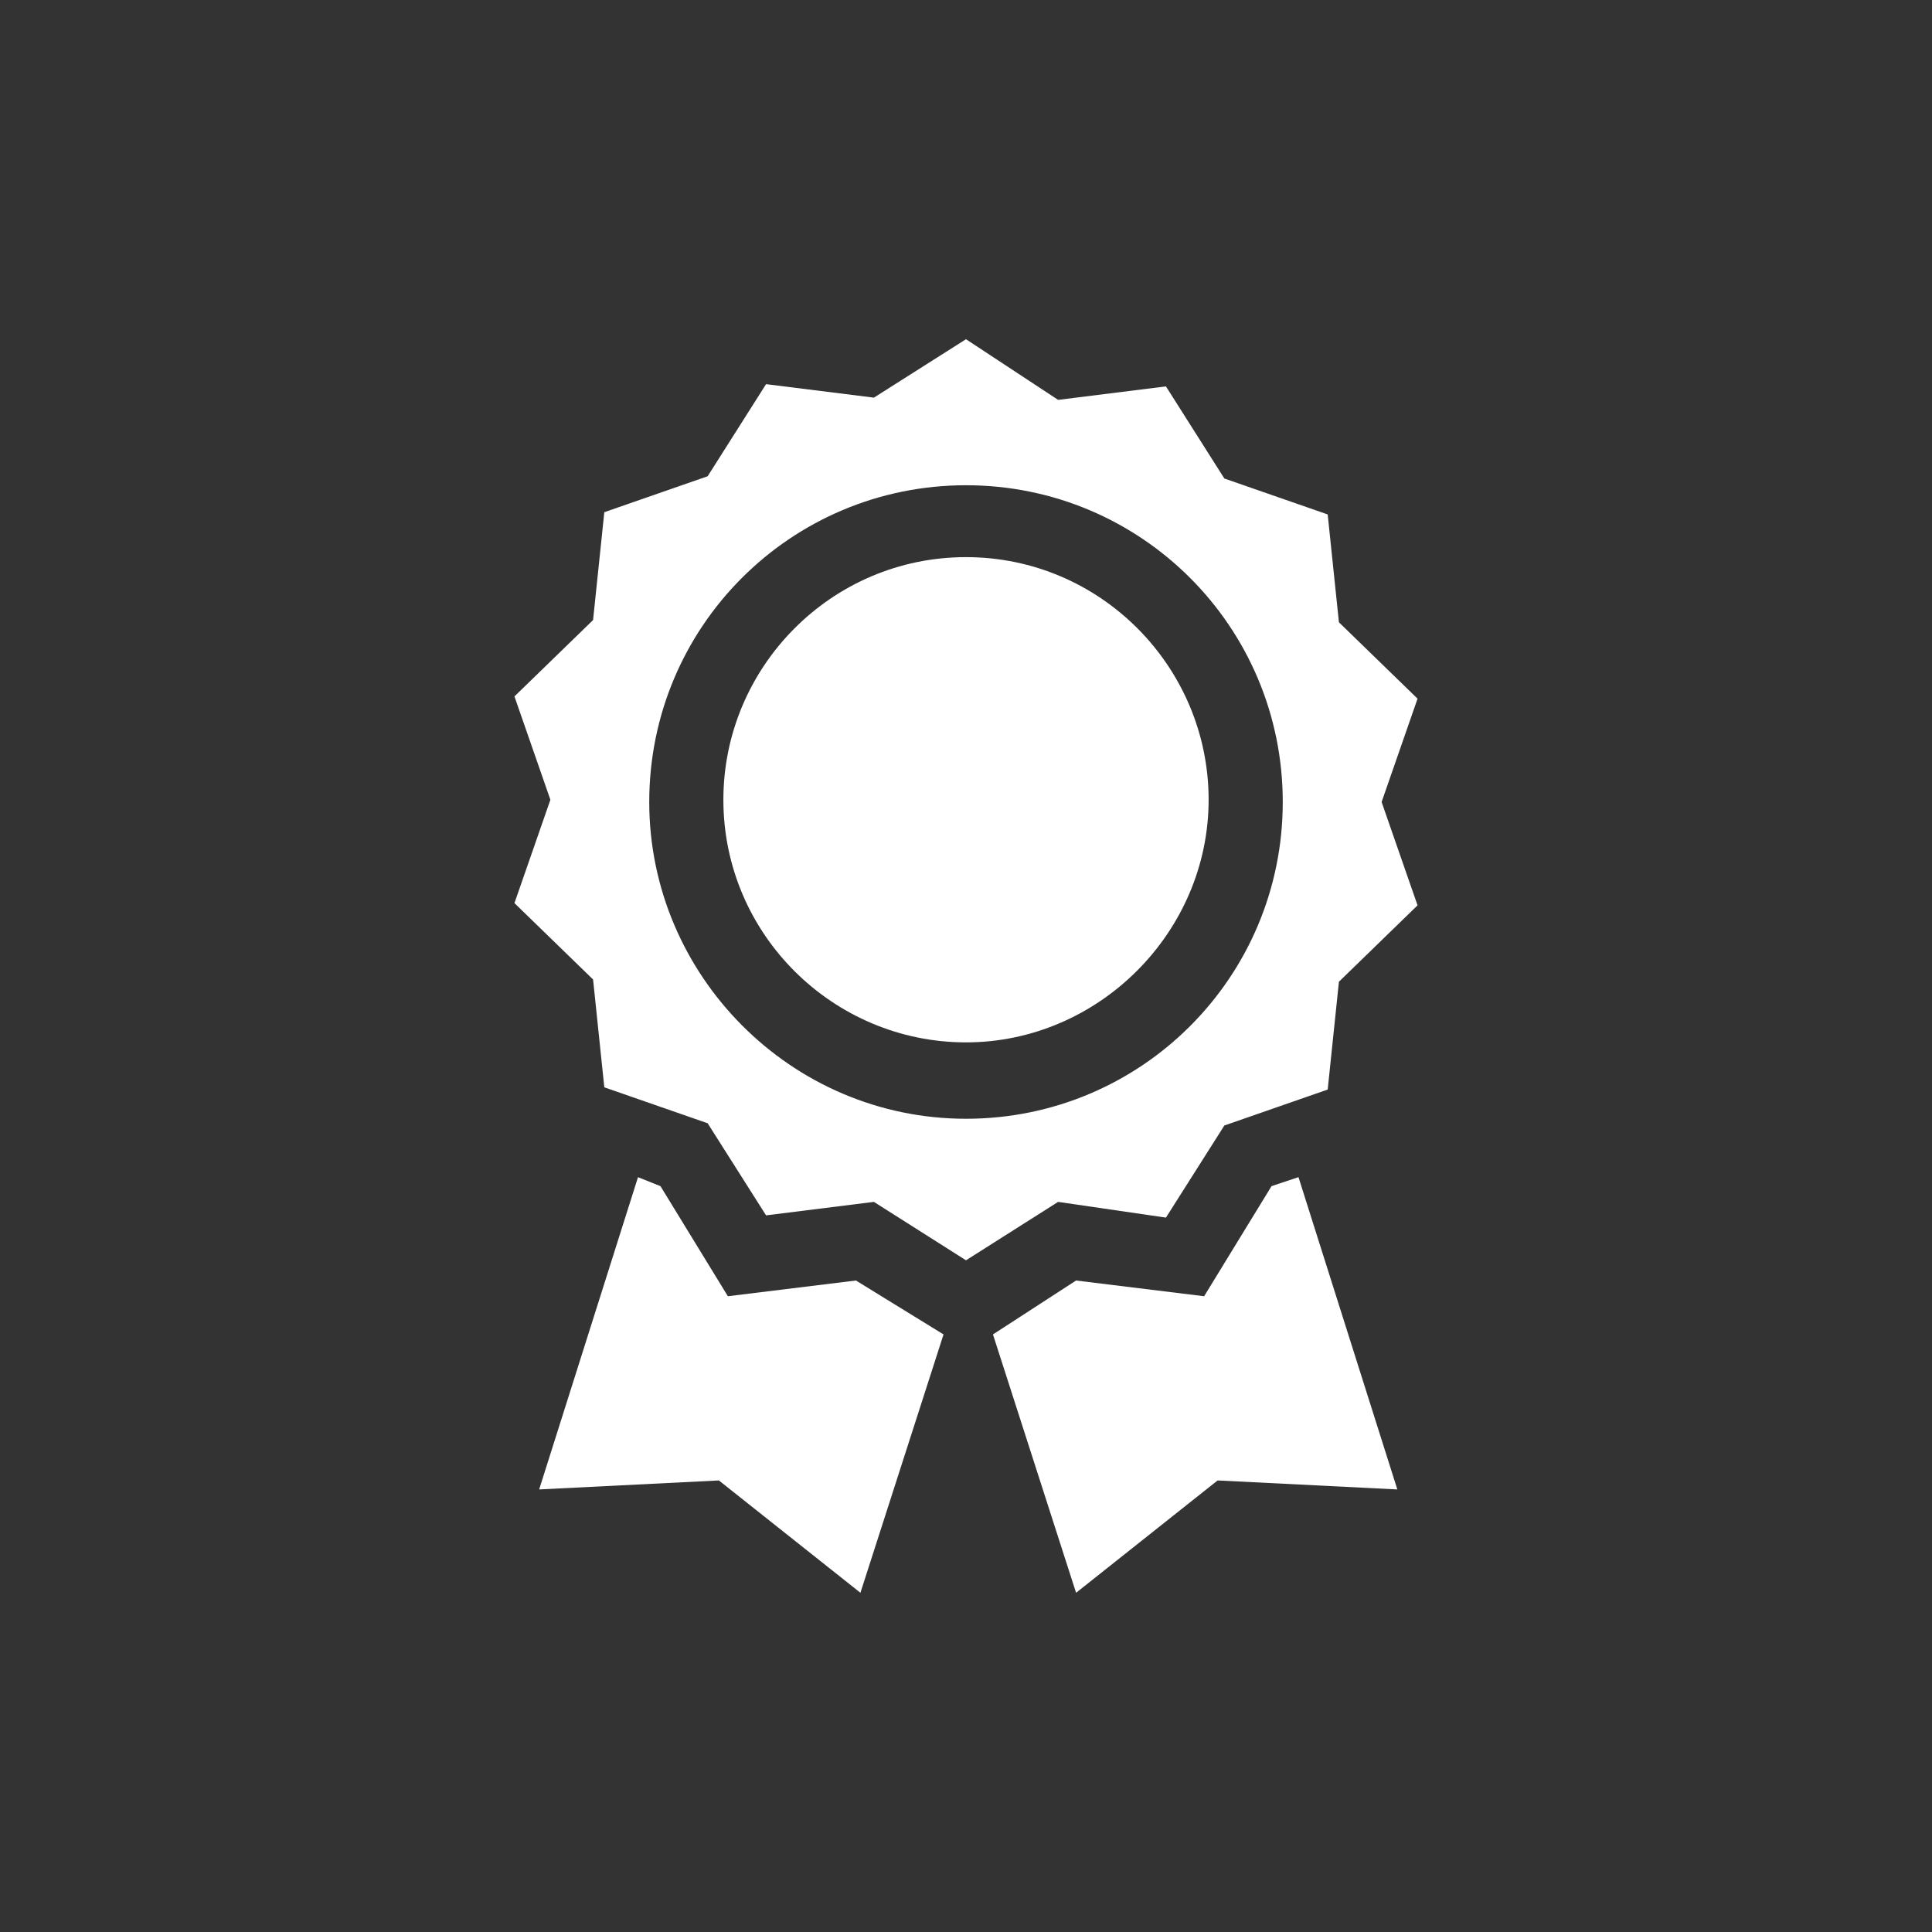
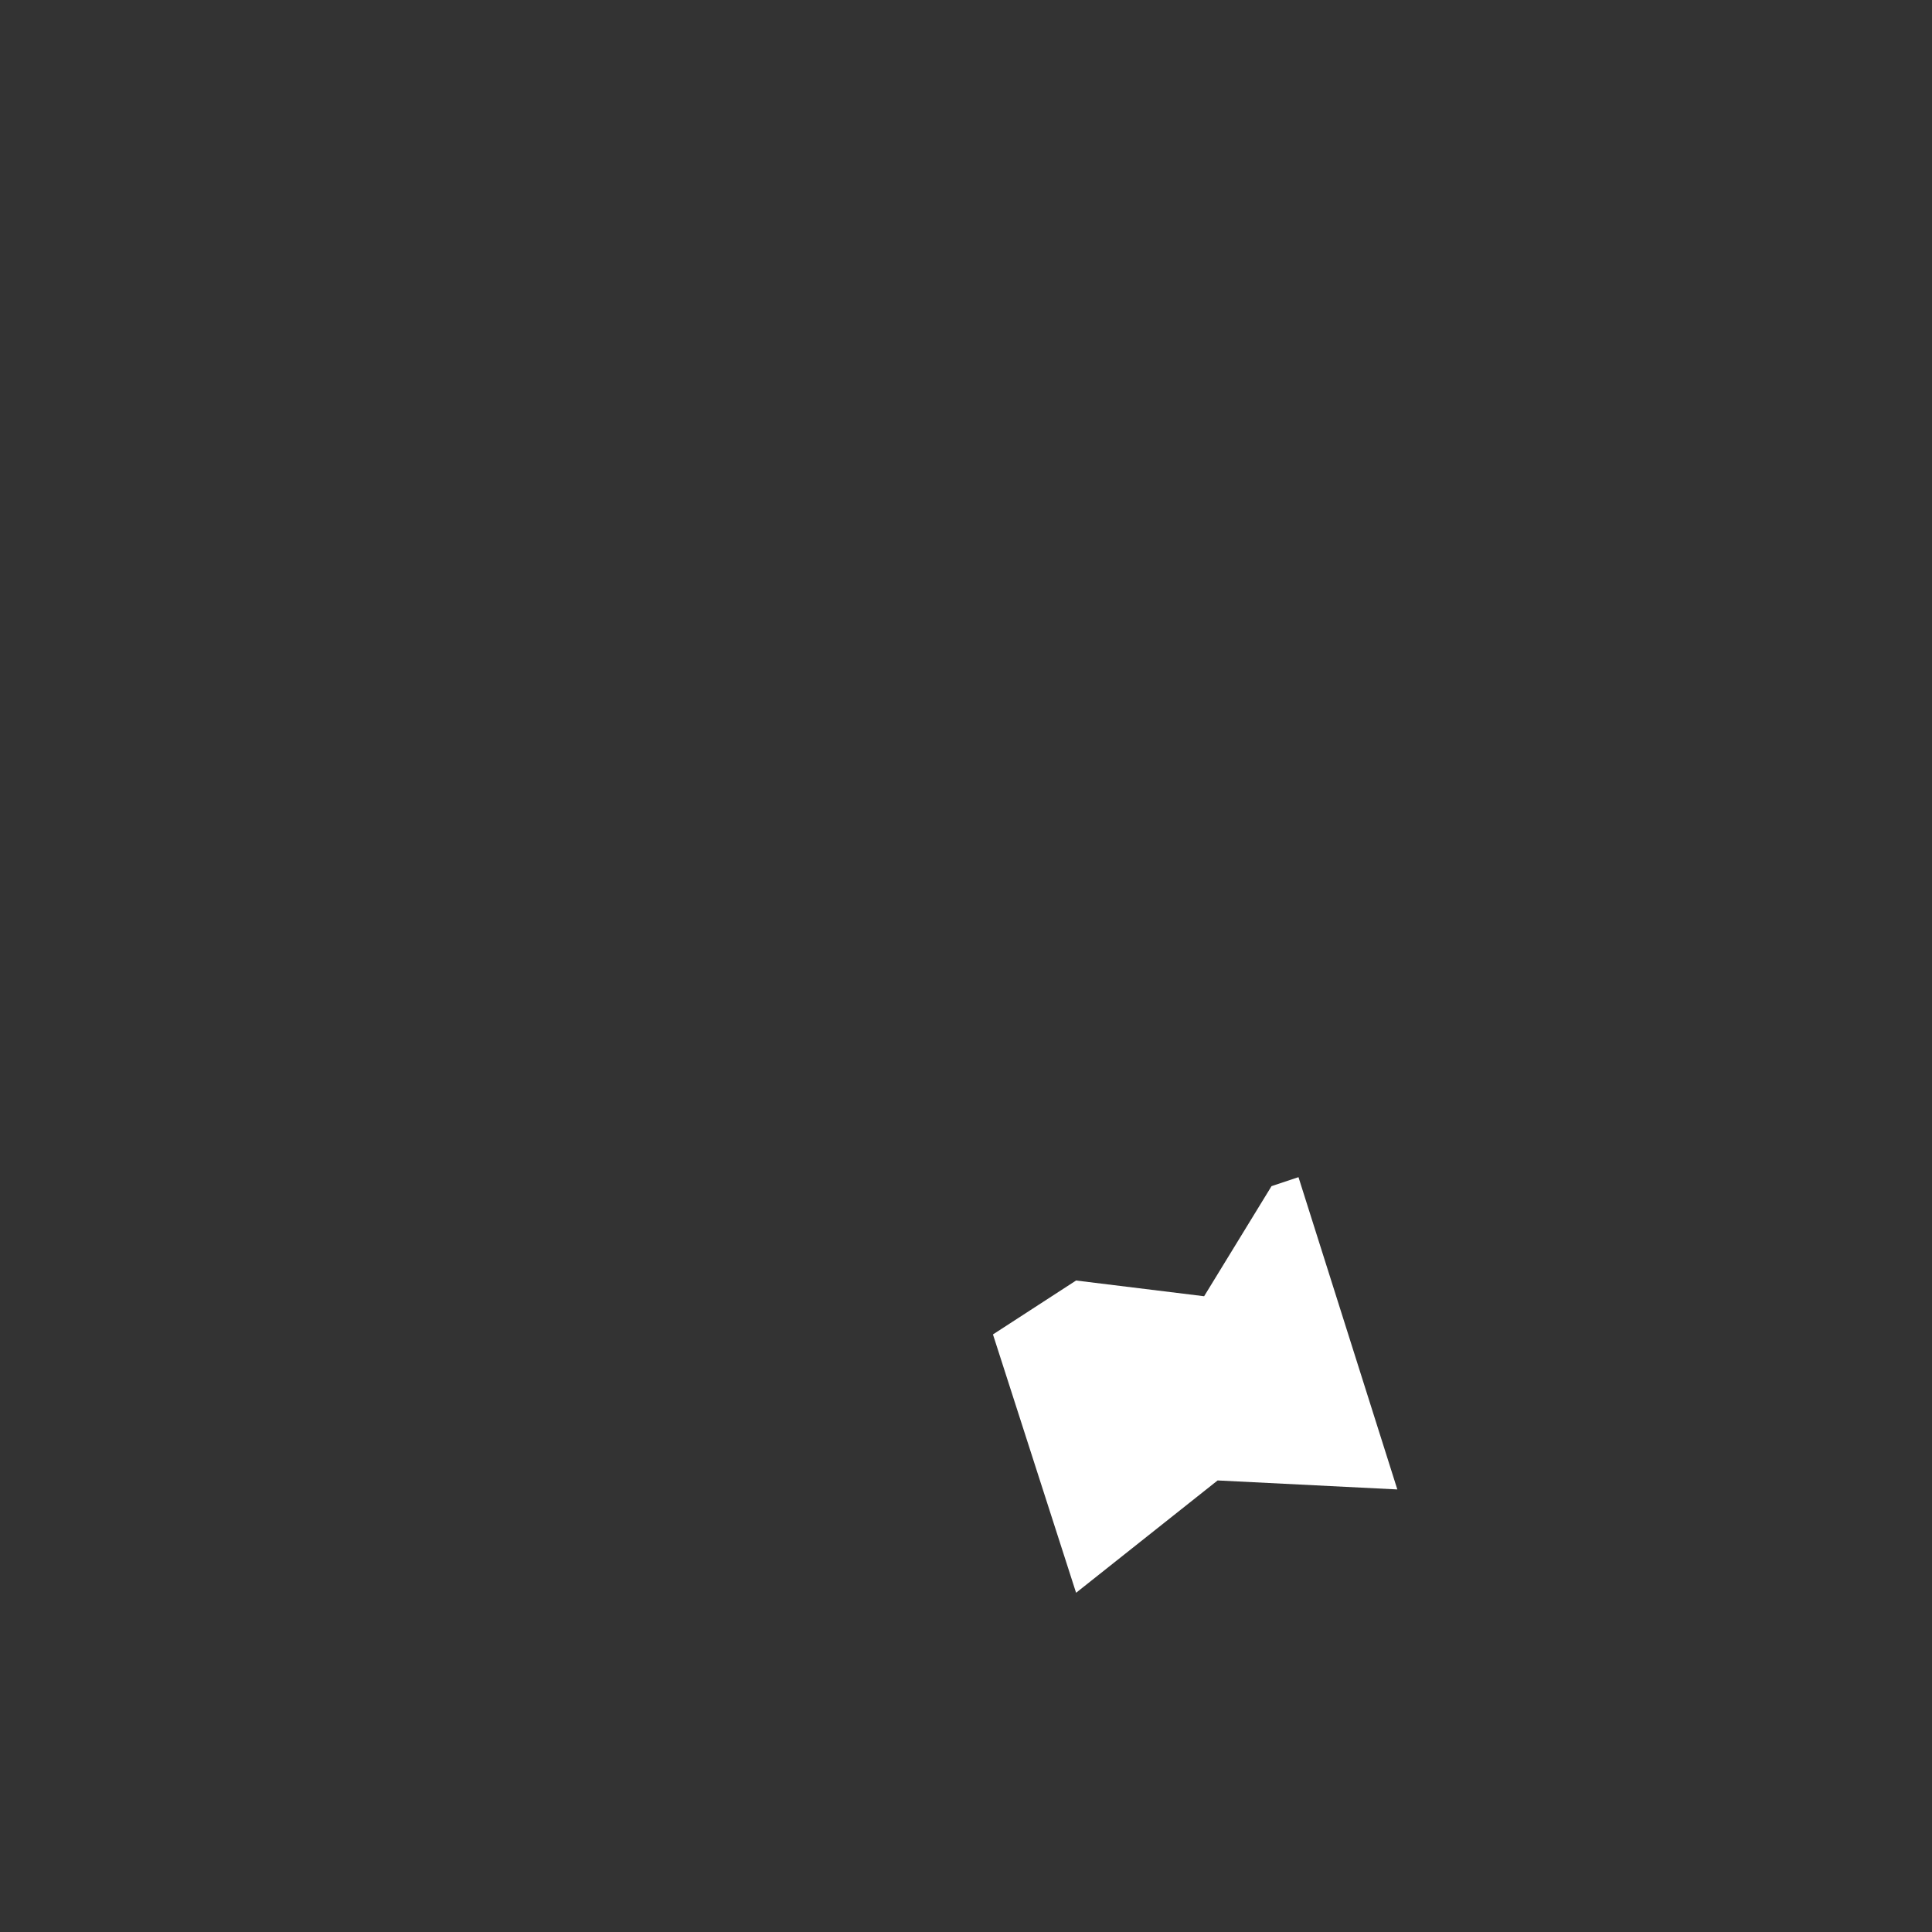
<svg xmlns="http://www.w3.org/2000/svg" version="1.1" x="0px" y="0px" viewBox="0 0 86 86" style="enable-background:new 0 0 86 86;" xml:space="preserve">
  <rect x="0" y="0" width="86" height="86" fill="#333333" stroke="none" />
  <style type="text/css">
	.st0{display:none;}
	.st1{display:inline;}
	.st2{fill:#FFFFFF;}
</style>
  <g id="BG" class="st0">
-     <rect class="st1" width="86" height="86" />
-   </g>
+     </g>
  <g id="Icons">
    <g>
-       <path class="st2" d="M51.9,54.2l2.6-4.1l4.6-1.6l0.5-4.8l3.5-3.4l-1.6-4.6l1.6-4.6l-3.5-3.4l-0.5-4.8l-4.6-1.6l-2.6-4.1l-4.8,0.6    L43,15.1l-4.1,2.6l-4.8-0.6l-2.6,4.1l-4.6,1.6l-0.5,4.8l-3.5,3.4l1.6,4.6l-1.6,4.6l3.5,3.4l0.5,4.8l4.6,1.6l2.6,4.1l4.8-0.6    l4.1,2.6l4.1-2.6L51.9,54.2z M28.9,35.7c0-7.8,6.3-14.1,14.1-14.1s14.1,6.3,14.1,14.1c0,7.8-6.3,14.1-14.1,14.1    S28.9,43.4,28.9,35.7L28.9,35.7z M28.9,35.7" />
-       <path class="st2" d="M43,24.8c-6,0-10.8,4.9-10.8,10.8c0,6,4.9,10.8,10.8,10.8s10.8-4.9,10.8-10.8C53.8,29.7,49,24.8,43,24.8    L43,24.8z M43,24.8" />
-       <path class="st2" d="M38.1,57l-5.7,0.7l-3-4.9l-1-0.4l-4.4,13.9l8-0.4l6.3,5l3.7-11.5L38.1,57z M38.1,57" />
      <path class="st2" d="M56.6,52.8l-3,4.9L47.9,57l-3.7,2.4l3.7,11.5l6.3-5l8,0.4l-4.4-13.9L56.6,52.8z M56.6,52.8" />
    </g>
  </g>
  <g id="Ebene_3">
</g>
</svg>